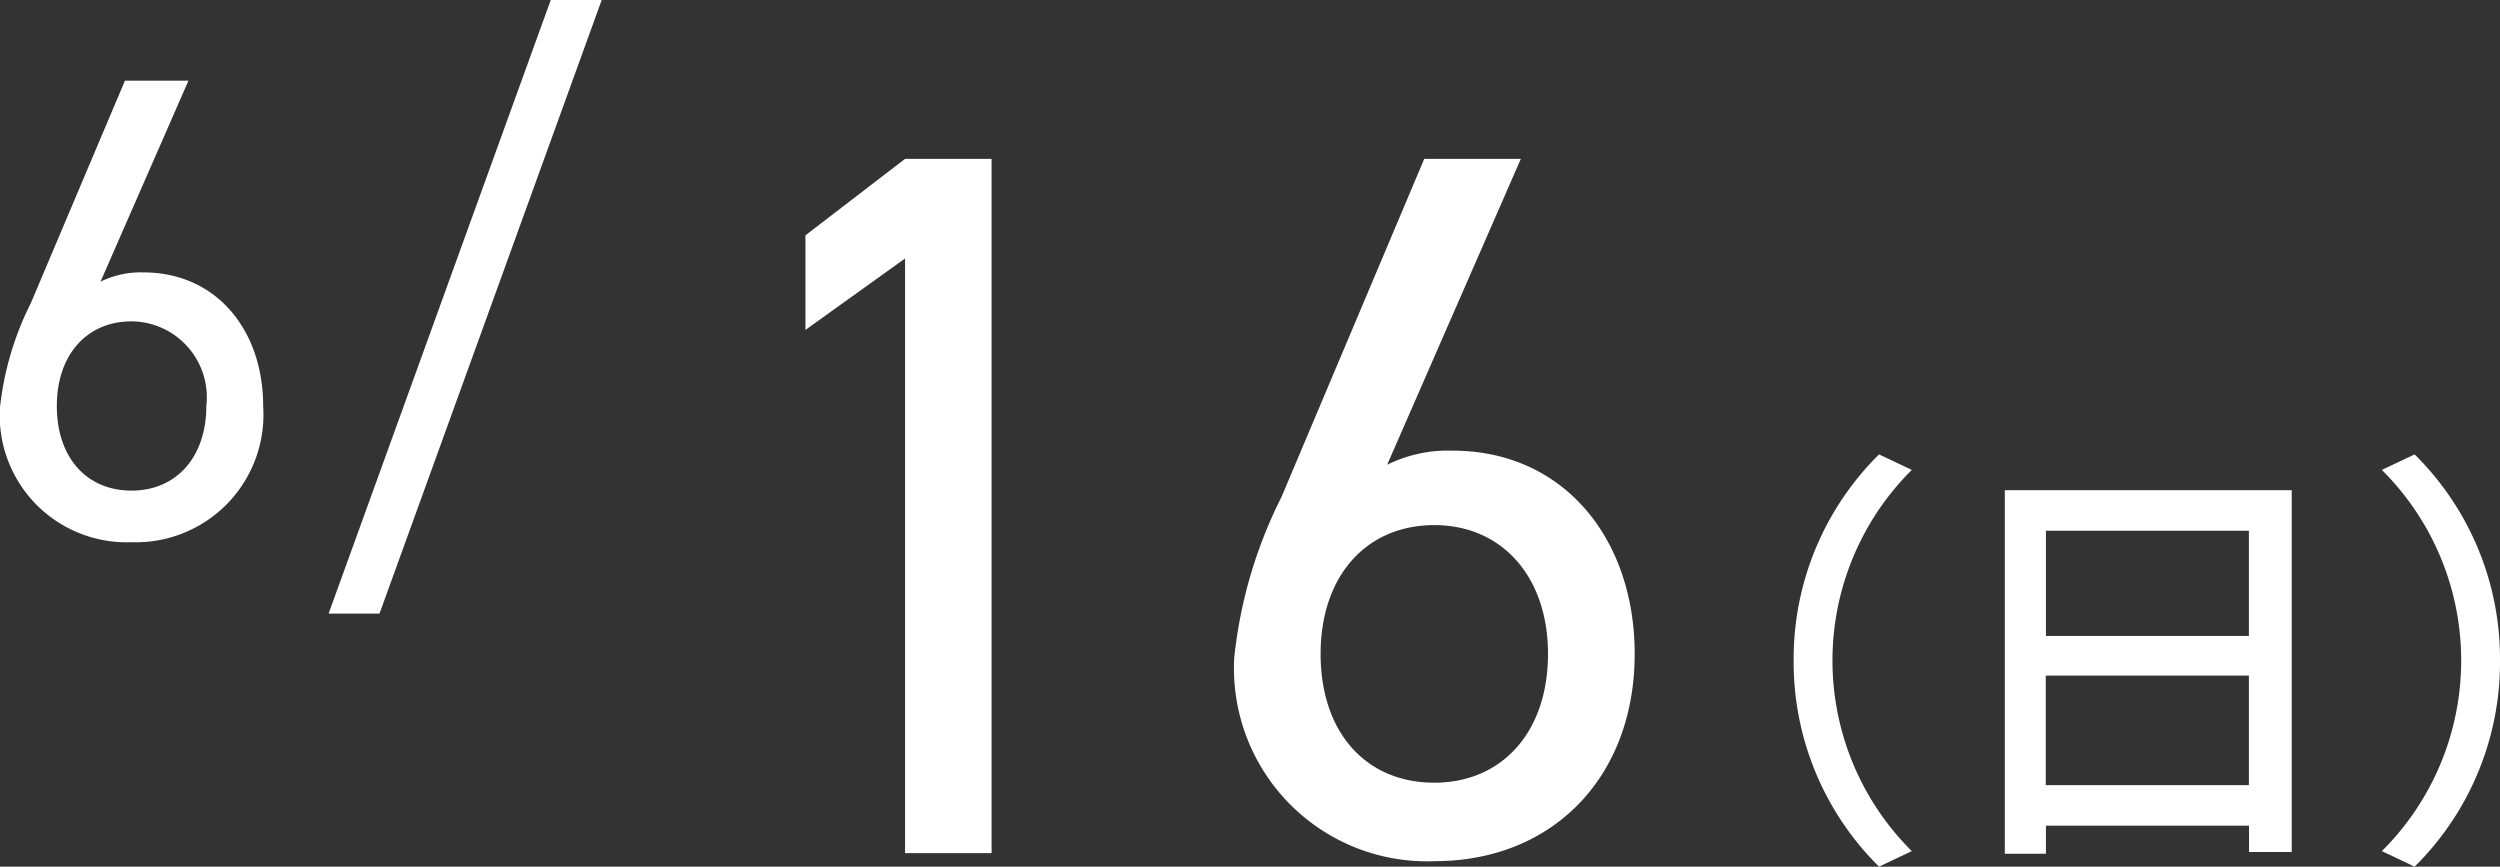
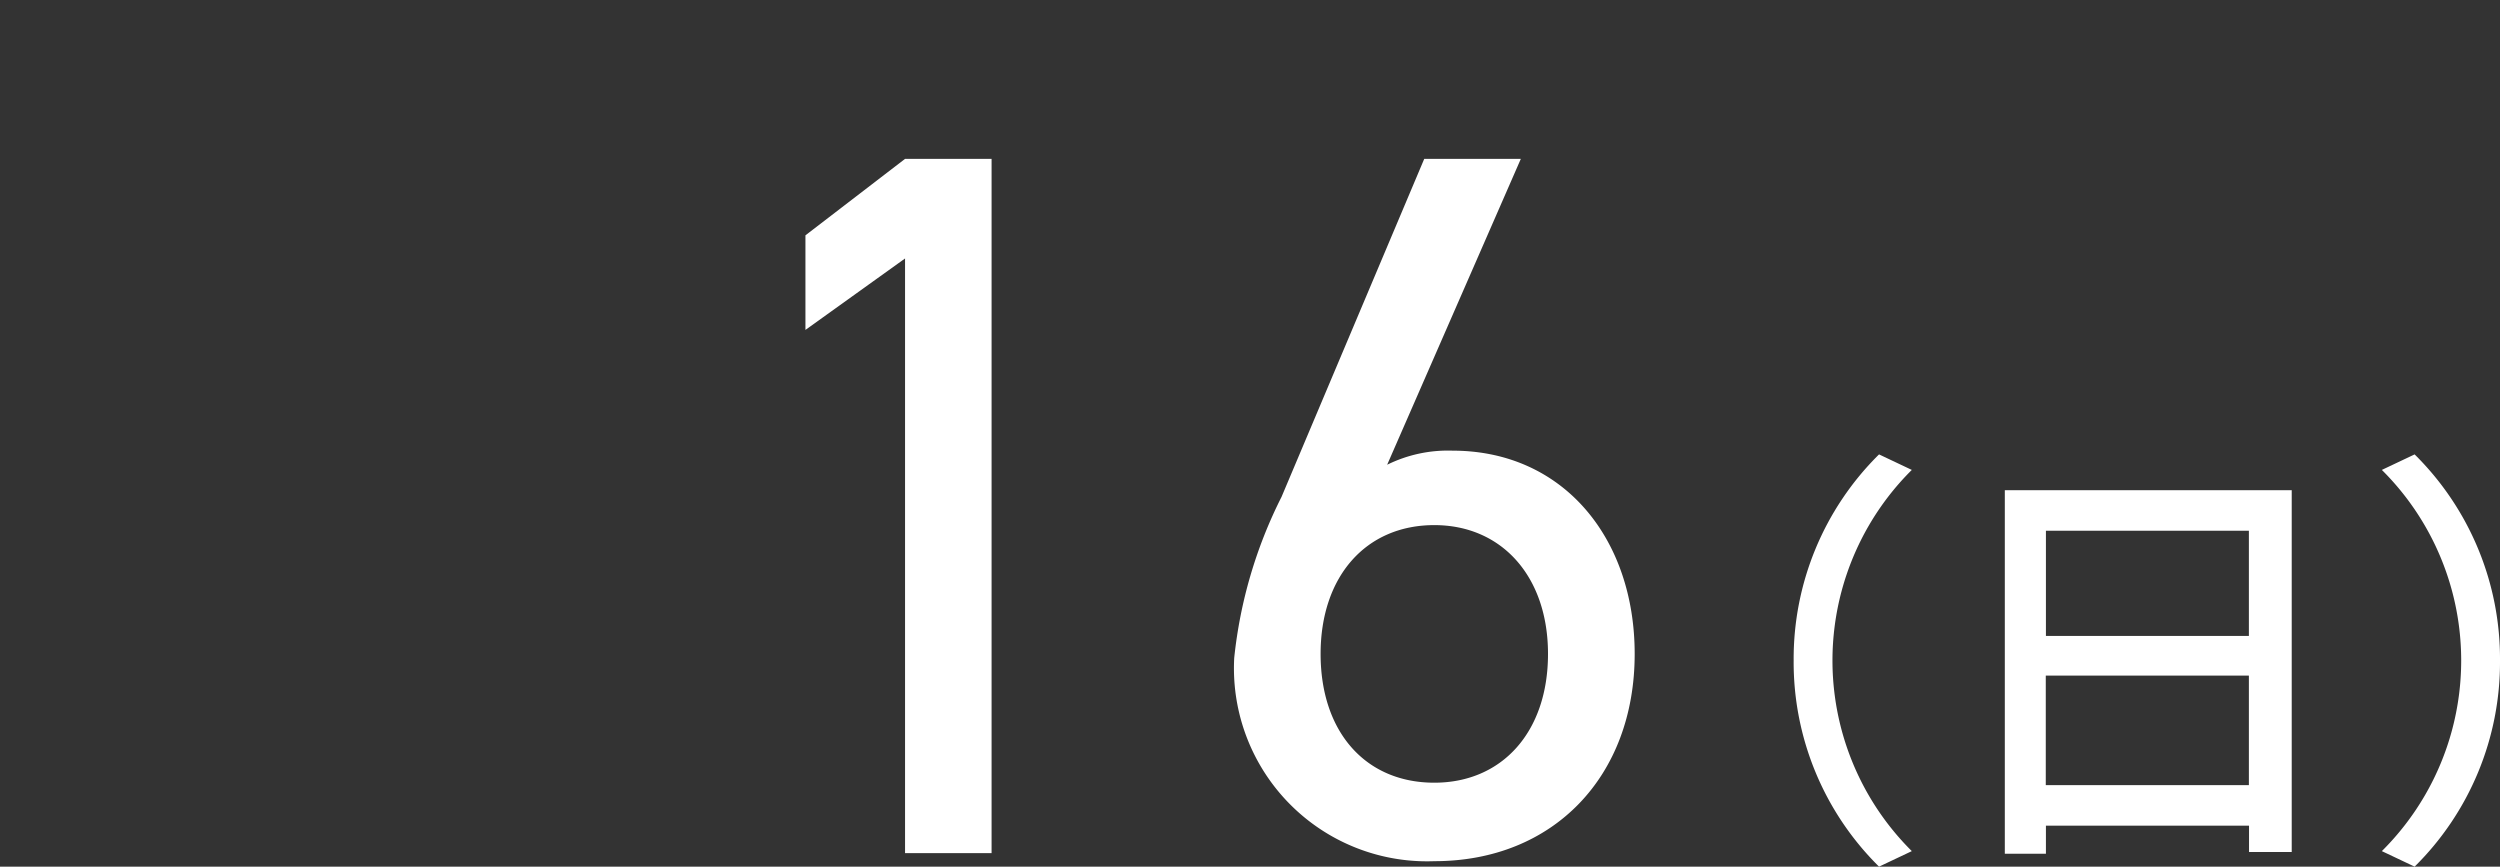
<svg xmlns="http://www.w3.org/2000/svg" width="86.962" height="30.146" viewBox="0 0 86.962 30.146">
  <rect x="0" y="0" width="86.962" height="30.146" fill="#333333" stroke="none" />
  <g id="グループ_134" data-name="グループ 134" transform="translate(-252.823 -1246.324)">
    <g id="グループ_133" data-name="グループ 133" transform="translate(17)">
-       <path id="パス_407" data-name="パス 407" d="M21.378,6.13H19.169L15.9,13.858a10.592,10.592,0,0,0-1.081,3.68A4.414,4.414,0,0,0,19.4,22.184a4.439,4.439,0,0,0,4.577-4.738c0-2.645-1.633-4.646-4.163-4.646a3.138,3.138,0,0,0-1.495.322ZM16.8,17.446c0-1.771,1.035-2.944,2.6-2.944A2.64,2.64,0,0,1,22,17.446c0,1.794-1.058,2.944-2.6,2.944C17.835,20.39,16.8,19.24,16.8,17.446Zm11.224,7.222L35.753,3.324H33.981L26.253,24.668Z" transform="translate(221 1243)" fill="#fff" />
      <path id="パス_408" data-name="パス 408" d="M18.315,8.85h-3.01L11.84,11.51V14.8l3.465-2.485V33h3.01Zm18.41,0h-3.36L28.4,20.61a16.118,16.118,0,0,0-1.645,5.6,6.717,6.717,0,0,0,6.965,7.07c4.13,0,6.965-2.94,6.965-7.21,0-4.025-2.485-7.07-6.335-7.07a4.775,4.775,0,0,0-2.275.49ZM29.76,26.07c0-2.695,1.575-4.48,3.955-4.48,2.345,0,3.955,1.785,3.955,4.48,0,2.73-1.61,4.48-3.955,4.48C31.335,30.55,29.76,28.8,29.76,26.07Z" transform="translate(252 1243)" fill="#fff" />
      <path id="パス_409" data-name="パス 409" d="M13.185,18.47l1.14-.54a9.343,9.343,0,0,1,0-13.26l-1.14-.54a9.994,9.994,0,0,0-2.97,7.17A9.994,9.994,0,0,0,13.185,18.47Zm5.8-2.835v-3.81h7.065v3.81Zm7.065-8.85v3.66H18.99V6.785Zm-8.49-1.41V18.02H18.99v-.975h7.065v.915H27.54V5.375ZM31.815,4.13l-1.14.54a9.343,9.343,0,0,1,0,13.26l1.14.54a9.994,9.994,0,0,0,2.97-7.17A9.994,9.994,0,0,0,31.815,4.13Z" transform="translate(288 1258)" fill="#fff" />
    </g>
  </g>
</svg>